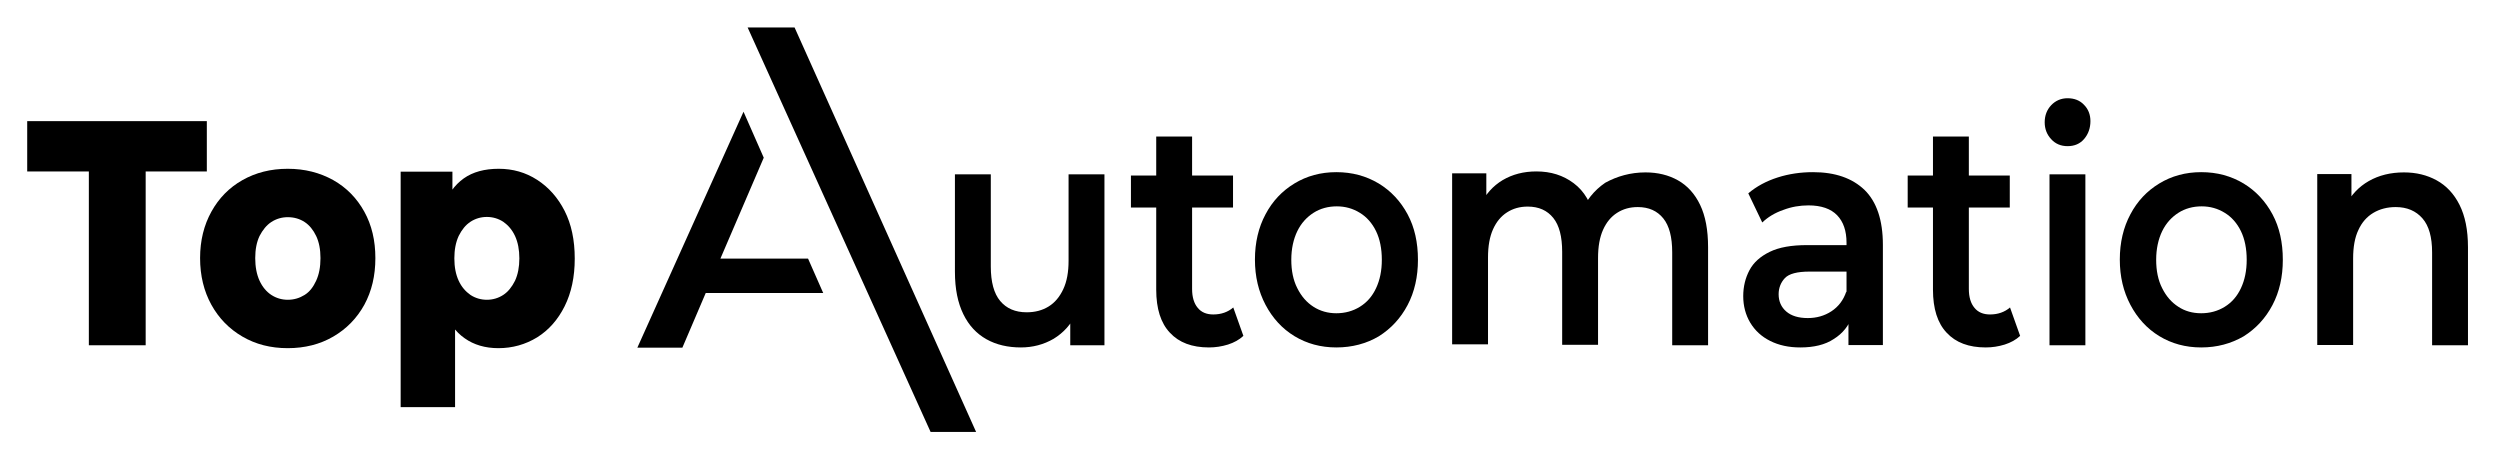
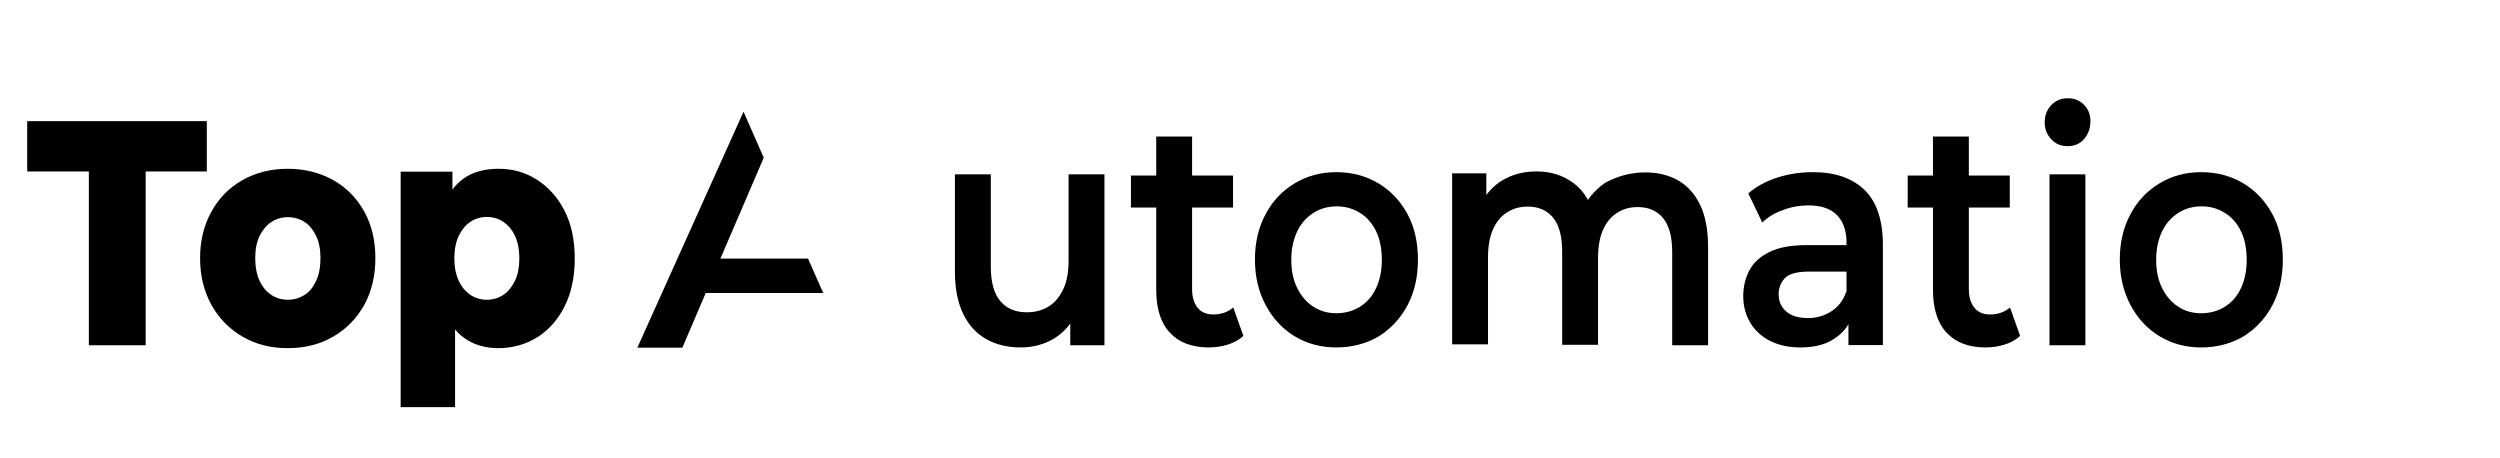
<svg xmlns="http://www.w3.org/2000/svg" version="1.1" id="Vrstva_1" x="0px" y="0px" viewBox="0 0 1038.3 190.2" style="enable-background:new 0 0 1038.3 190.2;" xml:space="preserve">
  <g>
    <g>
      <g>
        <g>
          <polygon points="299.2,107.4 317.2,65.5 308.8,46.4 308.8,46.4 264.7,144.4 283.4,144.4 293.1,121.7 341.9,121.7 335.6,107.4           " />
        </g>
      </g>
      <g>
        <g>
          <g>
-             <path d="M405.4,179.4l-18.9,0l-76-168l19.5,0L405.4,179.4z" />
-           </g>
+             </g>
        </g>
      </g>
    </g>
    <g>
      <path d="M424,144.3c-5.4,0-10.2-1.1-14.3-3.4c-4.1-2.3-7.3-5.7-9.6-10.4c-2.3-4.7-3.5-10.5-3.5-17.6V72.4h14.9v38.3    c0,6.4,1.3,11.2,3.9,14.3c2.6,3.1,6.2,4.7,11,4.7c3.5,0,6.5-0.8,9.1-2.4c2.6-1.6,4.6-4,6.1-7.2c1.5-3.2,2.2-7.1,2.2-11.8V72.4    h14.9v71h-14.2v-19.2l2.5,5.9c-2.1,4.6-5.3,8.1-9.4,10.6C433.5,143.1,428.9,144.3,424,144.3z" />
      <path d="M469.7,86.2V72.9h42.4v13.3H469.7z M502.1,144.3c-7,0-12.4-2-16.2-6.1c-3.8-4-5.7-10-5.7-17.9V56.7h14.9V120    c0,3.4,0.8,6,2.3,7.8c1.5,1.9,3.7,2.8,6.5,2.8c3.3,0,6.1-1,8.3-2.9l4.2,11.8c-1.7,1.6-3.9,2.8-6.4,3.6    C507.4,143.9,504.8,144.3,502.1,144.3z" />
      <path d="M555,144.3c-6.5,0-12.3-1.6-17.4-4.7c-5.1-3.1-9.1-7.5-12-13c-2.9-5.5-4.4-11.7-4.4-18.8c0-7.1,1.5-13.4,4.4-18.8    c2.9-5.5,6.9-9.7,12-12.8c5.1-3.1,10.9-4.7,17.4-4.7c6.6,0,12.4,1.6,17.6,4.7c5.1,3.1,9.1,7.4,12,12.8c2.9,5.4,4.3,11.7,4.3,18.9    c0,7-1.4,13.3-4.3,18.8c-2.9,5.5-6.9,9.8-12,13C567.5,142.7,561.6,144.3,555,144.3z M555,130.1c3.6,0,6.9-0.9,9.8-2.7    c2.9-1.8,5.1-4.3,6.7-7.7c1.6-3.4,2.4-7.3,2.4-11.8c0-4.6-0.8-8.6-2.4-11.9c-1.6-3.3-3.9-5.9-6.7-7.6c-2.9-1.8-6.1-2.7-9.6-2.7    c-3.6,0-6.9,0.9-9.7,2.7c-2.8,1.8-5.1,4.3-6.7,7.6s-2.5,7.3-2.5,11.9c0,4.5,0.8,8.5,2.5,11.8c1.7,3.4,3.9,5.9,6.7,7.7    C548.3,129.2,551.5,130.1,555,130.1z" />
      <path d="M683.4,71.6c5.1,0,9.6,1.1,13.5,3.3c3.9,2.2,7,5.6,9.2,10.2c2.2,4.6,3.3,10.4,3.3,17.6v40.7h-14.9v-38.6    c0-6.3-1.2-11-3.7-14.1c-2.5-3.1-6-4.7-10.6-4.7c-3.3,0-6.1,0.8-8.6,2.4s-4.4,3.9-5.8,7c-1.4,3.1-2.1,7-2.1,11.8v36h-14.9v-38.6    c0-6.3-1.2-11-3.7-14.1c-2.5-3.1-6-4.7-10.6-4.7c-3.3,0-6.1,0.8-8.6,2.4s-4.4,3.9-5.8,7c-1.4,3.1-2.1,7-2.1,11.8v36h-14.9v-71    h14.2v18.9l-2.5-5.6c2.1-4.6,5.3-8.1,9.3-10.5c4.1-2.4,8.7-3.6,14-3.6c6,0,11.1,1.6,15.5,4.9c4.4,3.3,7.3,8.2,8.7,14.9l-5.8-2.3    c2.1-5.3,5.5-9.6,10.2-12.8C671.6,73.2,677.2,71.6,683.4,71.6z" />
      <path d="M747.7,144.3c-4.8,0-8.9-0.9-12.5-2.7s-6.3-4.3-8.3-7.6c-1.9-3.2-2.9-6.9-2.9-11c0-4,0.9-7.6,2.6-10.8    c1.7-3.2,4.5-5.7,8.4-7.6c3.9-1.9,9-2.8,15.5-2.8h18.4v11h-17.4c-5.1,0-8.5,0.9-10.2,2.7c-1.7,1.8-2.6,4.1-2.6,6.7    c0,3,1.1,5.4,3.2,7.2c2.1,1.8,5.1,2.7,8.9,2.7c3.6,0,6.9-0.9,9.8-2.8c2.9-1.9,5-4.6,6.2-8.2l2.5,10c-1.4,4.2-4,7.4-7.7,9.7    C758,143.2,753.3,144.3,747.7,144.3z M767.7,143.4V129l-0.8-3.1v-25.1c0-4.9-1.3-8.7-3.9-11.4c-2.6-2.7-6.6-4.1-11.9-4.1    c-3.6,0-7.1,0.6-10.5,1.9c-3.5,1.2-6.4,3-8.7,5.2l-5.8-12.1c3.4-2.9,7.5-5.1,12.2-6.6c4.7-1.5,9.6-2.2,14.7-2.2    c9.2,0,16.3,2.5,21.4,7.4c5,4.9,7.6,12.5,7.6,22.8v41.6H767.7z" />
      <path d="M792.3,86.2V72.9h42.4v13.3H792.3z M824.7,144.3c-7,0-12.4-2-16.2-6.1c-3.8-4-5.7-10-5.7-17.9V56.7h14.9V120    c0,3.4,0.8,6,2.3,7.8c1.5,1.9,3.7,2.8,6.5,2.8c3.3,0,6.1-1,8.3-2.9l4.2,11.8c-1.7,1.6-3.9,2.8-6.4,3.6    C830,143.9,827.4,144.3,824.7,144.3z" />
      <path d="M858.7,60.7c-2.8,0-5.1-1-6.8-2.9c-1.8-1.9-2.7-4.3-2.7-7c0-2.8,0.9-5.2,2.7-7.1c1.8-1.9,4.1-2.9,6.8-2.9    c2.8,0,5.1,0.9,6.8,2.7c1.8,1.8,2.7,4.1,2.7,6.8c0,2.9-0.9,5.4-2.6,7.4C863.9,59.7,861.6,60.7,858.7,60.7z M851.2,143.4v-71h14.9    v71H851.2z" />
      <path d="M914.2,144.3c-6.5,0-12.3-1.6-17.4-4.7c-5.1-3.1-9.1-7.5-12-13c-2.9-5.5-4.4-11.7-4.4-18.8c0-7.1,1.5-13.4,4.4-18.8    c2.9-5.5,6.9-9.7,12-12.8c5.1-3.1,10.9-4.7,17.4-4.7c6.6,0,12.4,1.6,17.6,4.7c5.1,3.1,9.1,7.4,12,12.8c2.9,5.4,4.3,11.7,4.3,18.9    c0,7-1.4,13.3-4.3,18.8c-2.9,5.5-6.9,9.8-12,13C926.6,142.7,920.8,144.3,914.2,144.3z M914.2,130.1c3.6,0,6.9-0.9,9.8-2.7    c2.9-1.8,5.1-4.3,6.7-7.7c1.6-3.4,2.4-7.3,2.4-11.8c0-4.6-0.8-8.6-2.4-11.9c-1.6-3.3-3.9-5.9-6.7-7.6c-2.9-1.8-6.1-2.7-9.6-2.7    c-3.6,0-6.9,0.9-9.7,2.7c-2.8,1.8-5.1,4.3-6.7,7.6s-2.5,7.3-2.5,11.9c0,4.5,0.8,8.5,2.5,11.8c1.7,3.4,3.9,5.9,6.7,7.7    C907.4,129.2,910.6,130.1,914.2,130.1z" />
-       <path d="M998.4,71.6c5.1,0,9.6,1.1,13.6,3.3c4,2.2,7.2,5.6,9.5,10.2c2.3,4.6,3.5,10.4,3.5,17.6v40.7h-14.9v-38.6    c0-6.3-1.3-11-4-14.1c-2.7-3.1-6.4-4.7-11.1-4.7c-3.5,0-6.6,0.8-9.3,2.4c-2.7,1.6-4.8,4-6.2,7.1c-1.5,3.1-2.2,7.1-2.2,11.9v35.9    h-14.9v-71h14.2v19.2l-2.5-5.9c2.2-4.5,5.5-8,9.7-10.4C988,72.8,992.9,71.6,998.4,71.6z" />
    </g>
    <g>
      <path d="M36.9,143.4V71.2H11.3V50.3h74.6v20.9H60.5v72.2H36.9z" />
      <path d="M119.5,144.6c-7.1,0-13.3-1.6-18.8-4.8c-5.5-3.2-9.8-7.6-12.9-13.2c-3.1-5.6-4.7-12.1-4.7-19.4c0-7.3,1.6-13.7,4.7-19.3    c3.1-5.6,7.4-10,12.9-13.1c5.5-3.1,11.7-4.7,18.8-4.7c7.1,0,13.3,1.6,18.9,4.7c5.5,3.1,9.8,7.5,12.9,13.1s4.6,12,4.6,19.3    c0,7.3-1.5,13.7-4.6,19.4c-3.1,5.6-7.4,10-12.9,13.2C132.9,143,126.6,144.6,119.5,144.6z M119.5,124.5c2.6,0,4.9-0.7,7-2    s3.6-3.3,4.8-5.9c1.2-2.6,1.8-5.7,1.8-9.4c0-3.6-0.6-6.7-1.8-9.2c-1.2-2.5-2.8-4.5-4.8-5.8s-4.3-2-7-2c-2.5,0-4.8,0.7-6.8,2    s-3.6,3.3-4.9,5.8c-1.2,2.5-1.8,5.6-1.8,9.2c0,3.6,0.6,6.8,1.8,9.4c1.2,2.6,2.9,4.6,4.9,5.9S117,124.5,119.5,124.5z" />
      <path d="M166.4,169.2V71.3h21.5v12.2l-0.1,23.8l1.2,23.9v37.9H166.4z M207,144.6c-5.5,0-10.2-1.4-14-4.1    c-3.9-2.7-6.8-6.8-8.9-12.2c-2-5.5-3-12.4-3-20.9c0-8.6,1-15.6,2.9-21.1s4.8-9.5,8.6-12.2c3.8-2.7,8.7-4,14.5-4    c5.9,0,11.2,1.5,16,4.6c4.8,3.1,8.6,7.4,11.4,12.9c2.8,5.5,4.2,12.1,4.2,19.8c0,7.6-1.4,14.2-4.2,19.8c-2.8,5.6-6.6,9.9-11.4,12.9    C218.2,143.1,212.8,144.6,207,144.6z M202.2,124.5c2.5,0,4.8-0.7,6.8-2c2-1.3,3.6-3.3,4.9-5.9c1.2-2.6,1.8-5.7,1.8-9.3    c0-3.6-0.6-6.7-1.8-9.3c-1.2-2.6-2.9-4.5-4.9-5.9c-2-1.3-4.3-2-6.8-2c-2.5,0-4.8,0.7-6.8,2c-2,1.3-3.6,3.3-4.9,5.9    c-1.2,2.6-1.8,5.7-1.8,9.3c0,3.6,0.6,6.7,1.8,9.3c1.2,2.6,2.9,4.5,4.9,5.9C197.4,123.8,199.7,124.5,202.2,124.5z" />
    </g>
  </g>
</svg>